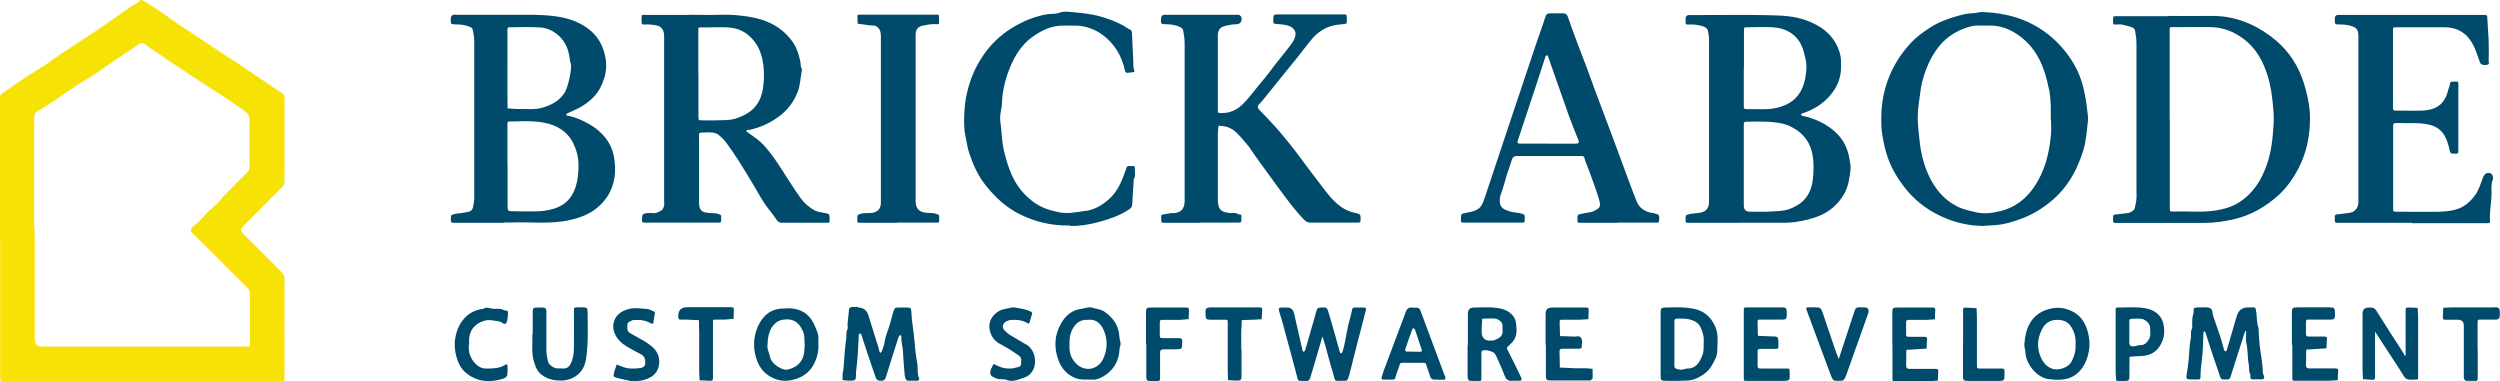
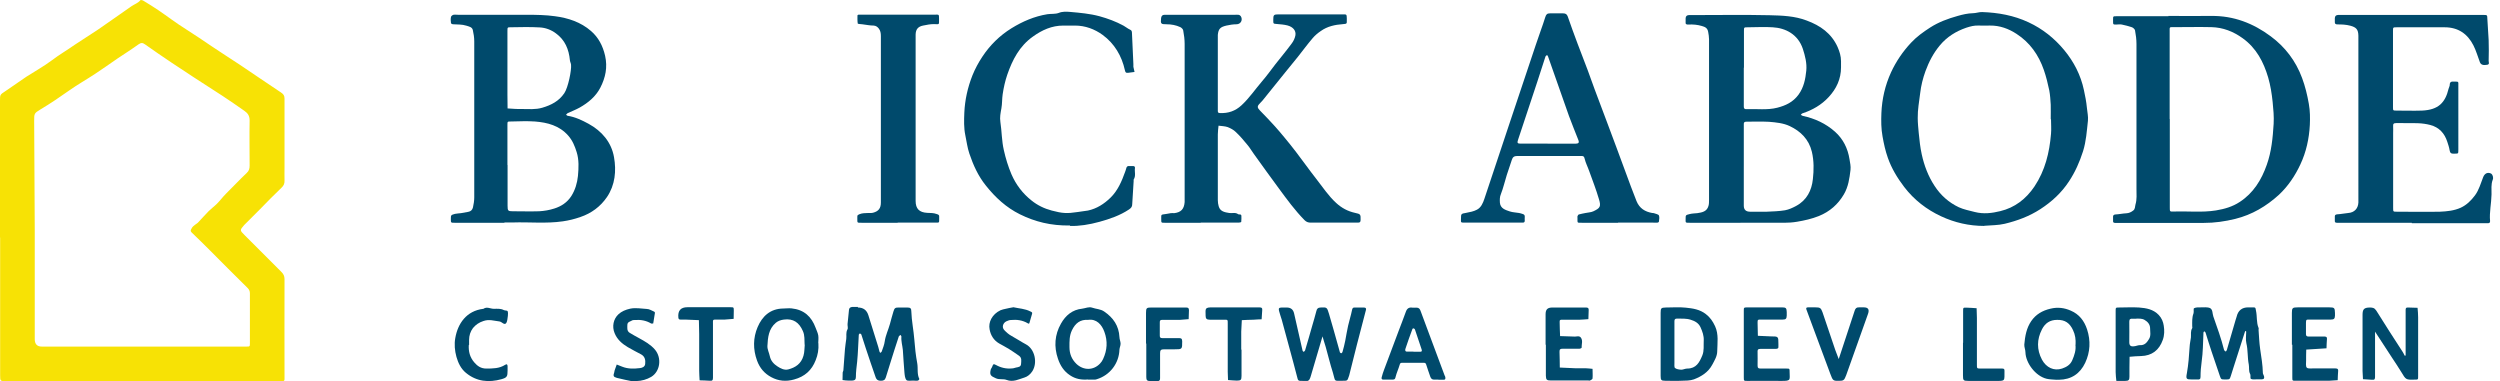
<svg xmlns="http://www.w3.org/2000/svg" id="Camada_1" data-name="Camada 1" viewBox="0 0 174.06 26.56">
  <defs>
    <style>
      .cls-1 {
        fill: #004a6c;
      }

      .cls-2 {
        fill: #f7e205;
      }
    </style>
  </defs>
-   <path class="cls-2" d="m0,16.53V7.02c0-.43,0-.43.37-.67.49-.33.98-.68,1.47-1.01.59-.38,1.21-.72,1.77-1.14.51-.39,1.07-.71,1.59-1.08.53-.36,1.08-.69,1.61-1.05.79-.54,1.57-1.1,2.35-1.64.21-.14.46-.22.62-.42.02-.02.14,0,.2.04.35.21.69.42,1.03.65.65.44,1.27.92,1.93,1.33.62.39,1.23.81,1.84,1.22.63.43,1.28.83,1.92,1.26.96.64,1.91,1.3,2.88,1.94.16.11.23.21.23.41,0,1.59,0,3.19,0,4.78,0,.31-.01.61,0,.92.01.21-.05.36-.2.5-.51.49-1.01.99-1.5,1.5-.32.33-.65.64-.97.97-.04.05-.1.09-.14.14-.31.36-.31.36.03.7.85.85,1.71,1.71,2.56,2.56.14.14.22.28.22.5-.01,2.27,0,4.54,0,6.81,0,.05,0,.1,0,.15,0,.1-.03.15-.14.15-.11,0-.23,0-.34,0-6.29,0-12.59,0-18.88,0-.44,0-.44,0-.44-.43v-9.56m2.41-.52v7.58q0,.52.49.52h14c.08,0,.16,0,.24,0,.24,0,.25,0,.25-.24,0-1.16,0-2.32,0-3.47,0-.16-.06-.27-.17-.38-.46-.45-.91-.91-1.37-1.36-.83-.83-1.65-1.67-2.5-2.48-.15-.14-.05-.23-.01-.31.04-.1.15-.17.23-.24.07-.06.16-.1.22-.17.25-.26.48-.53.73-.78.18-.18.4-.34.58-.52.22-.22.4-.47.62-.69.49-.48.95-.98,1.45-1.45.16-.15.2-.3.2-.51,0-1.04-.02-2.09,0-3.14,0-.33-.13-.51-.36-.67-.5-.35-1-.7-1.52-1.04-.67-.44-1.34-.86-2.01-1.3-.51-.33-1.02-.67-1.53-1.01-.62-.42-1.25-.84-1.86-1.28-.18-.13-.28-.12-.46,0-.47.34-.96.65-1.44.97-.53.36-1.05.74-1.59,1.09-.59.39-1.2.73-1.78,1.14-.65.46-1.31.91-2,1.32-.46.28-.45.29-.45.83v7.58" />
-   <path class="cls-1" d="m47.99,1.03c.72,0,1.45.02,2.17,0,.64-.03,1.28.03,1.9.12,1.29.19,2.43.72,3.19,1.86.26.4.38.85.48,1.3.03.15-.02.32.09.46.03.04.01.13,0,.19-.1.49-.1,1-.29,1.46-.27.67-.68,1.23-1.27,1.67-.55.41-1.14.7-1.79.88-.09.03-.18.04-.27.07-.08.02-.21-.05-.23.09,0,.04.1.09.15.13.36.26.73.5,1.04.83.45.49.83,1.03,1.19,1.59.48.73.93,1.48,1.45,2.19.22.3.54.55.86.75.21.13.5.16.76.21.32.06.34.06.34.39,0,.31.02.29-.28.29-1,0-2,0-3,0-.18,0-.3-.03-.42-.22-.25-.4-.58-.74-.84-1.14-.32-.48-.58-.99-.89-1.49-.56-.92-1.11-1.85-1.76-2.72-.15-.2-.34-.39-.54-.55-.11-.09-.28-.14-.43-.16-.25-.03-.51,0-.77,0-.13,0-.17.05-.16.17,0,.47,0,.93,0,1.4,0,1.09,0,2.19,0,3.28,0,.54.17.72.73.75.22.01.44,0,.65.08.1.04.17.05.16.17,0,.1,0,.19,0,.29,0,.11-.06.13-.15.13-.18,0-.35,0-.53,0-1.51,0-3.03,0-4.54,0-.3,0-.29.02-.29-.28,0-.28.06-.35.34-.38.16-.02.32-.02.48,0,.22.01.39-.12.56-.21.09-.05.12-.21.16-.32.02-.09,0-.19,0-.29,0-3.83,0-7.66,0-11.49,0-.33-.1-.58-.37-.71-.18-.08-.4-.08-.6-.11-.13-.01-.26-.02-.39,0-.19.02-.22-.07-.21-.23,0-.02,0-.03,0-.05,0-.47-.04-.39.37-.39.97,0,1.93,0,2.9,0m.69,4.08c0,1,0,1.99,0,2.99,0,.26,0,.27.25.27.34,0,.68.01,1.01,0,.42-.02.87.01,1.27-.11,1.25-.38,1.85-1.06,1.99-2.33.07-.57.06-1.17-.06-1.76-.13-.64-.39-1.18-.87-1.63-.43-.41-.95-.61-1.52-.64-.58-.03-1.16,0-1.74,0-.38,0-.34-.04-.34.32v2.89" />
+   <path class="cls-2" d="m0,16.53V7.02c0-.43,0-.43.37-.67.49-.33.98-.68,1.47-1.01.59-.38,1.21-.72,1.77-1.14.51-.39,1.07-.71,1.59-1.08.53-.36,1.08-.69,1.61-1.05.79-.54,1.57-1.1,2.35-1.64.21-.14.46-.22.62-.42.02-.02.14,0,.2.04.35.21.69.42,1.03.65.65.44,1.27.92,1.93,1.33.62.39,1.23.81,1.84,1.22.63.43,1.28.83,1.92,1.26.96.64,1.91,1.3,2.88,1.94.16.11.23.21.23.41,0,1.59,0,3.19,0,4.78,0,.31-.01.61,0,.92.01.21-.05.36-.2.5-.51.49-1.01.99-1.5,1.5-.32.33-.65.64-.97.97-.04.05-.1.09-.14.14-.31.36-.31.36.03.7.85.85,1.71,1.71,2.56,2.56.14.14.22.28.22.5-.01,2.27,0,4.54,0,6.81,0,.05,0,.1,0,.15,0,.1-.03.15-.14.15-.11,0-.23,0-.34,0-6.29,0-12.59,0-18.88,0-.44,0-.44,0-.44-.43v-9.56m2.41-.52v7.58q0,.52.49.52h14c.08,0,.16,0,.24,0,.24,0,.25,0,.25-.24,0-1.16,0-2.32,0-3.47,0-.16-.06-.27-.17-.38-.46-.45-.91-.91-1.37-1.36-.83-.83-1.65-1.67-2.5-2.48-.15-.14-.05-.23-.01-.31.04-.1.15-.17.23-.24.07-.06.16-.1.22-.17.25-.26.48-.53.73-.78.18-.18.4-.34.58-.52.22-.22.4-.47.62-.69.49-.48.95-.98,1.45-1.45.16-.15.2-.3.2-.51,0-1.04-.02-2.09,0-3.14,0-.33-.13-.51-.36-.67-.5-.35-1-.7-1.52-1.04-.67-.44-1.34-.86-2.01-1.3-.51-.33-1.02-.67-1.53-1.01-.62-.42-1.25-.84-1.86-1.28-.18-.13-.28-.12-.46,0-.47.34-.96.65-1.44.97-.53.36-1.05.74-1.59,1.09-.59.39-1.2.73-1.78,1.14-.65.46-1.31.91-2,1.32-.46.28-.45.29-.45.83" />
  <path class="cls-1" d="m121.17,15.51c-1.17,0-2.35,0-3.52,0-.33,0-.29,0-.29-.28,0-.24,0-.26.26-.32.18-.05.37-.05.56-.07.33-.05.66-.11.77-.5.04-.13.04-.28.04-.42,0-1.72,0-3.44,0-5.16,0-2.01,0-4.02,0-6.03,0-.17-.03-.34-.06-.51-.05-.29-.24-.35-.44-.41-.3-.09-.62-.12-.94-.1-.15.01-.21-.04-.19-.19,0-.08,0-.16,0-.24,0-.15.09-.23.24-.23.1,0,.19,0,.29,0,1.77,0,3.54-.03,5.31.01.87.02,1.76.05,2.59.37.95.35,1.72.89,2.15,1.84.14.32.24.64.24.99,0,.14,0,.29,0,.43,0,.81-.32,1.49-.86,2.07-.5.54-1.12.9-1.82,1.13-.05.01-.08.07-.12.1.05.03.09.07.14.08.84.18,1.6.53,2.24,1.1.56.5.89,1.15,1.01,1.91.04.25.1.5.07.75-.07.59-.15,1.17-.46,1.7-.41.7-.98,1.2-1.74,1.51-.5.2-1,.31-1.53.4-.3.05-.6.07-.89.07-1.01,0-2.03,0-3.04,0Zm.24-3.94v2.75q0,.42.44.42c.39,0,.77.01,1.16,0,.43-.02.85-.03,1.27-.1.27-.05.53-.17.77-.3.75-.4,1.09-1.09,1.17-1.87.07-.62.08-1.27-.07-1.9-.21-.87-.78-1.43-1.54-1.79-.44-.21-.96-.26-1.45-.3-.51-.03-1.03,0-1.54-.01-.18,0-.22.06-.21.22,0,.96,0,1.93,0,2.89m0-6.87v.82c0,.63,0,1.25,0,1.88,0,.14.04.2.19.19.71-.03,1.44.08,2.14-.1.58-.15,1.09-.38,1.48-.91.37-.51.48-1.08.54-1.67.05-.52-.08-1.02-.24-1.52-.34-1.01-1.2-1.45-2.1-1.5-.58-.04-1.16,0-1.74,0-.26,0-.26,0-.26.26,0,.85,0,1.7,0,2.55" />
  <path class="cls-1" d="m35.13,15.51c-1.16,0-2.32,0-3.48,0-.26,0-.26,0-.26-.26,0-.27,0-.28.29-.36.14-.03.28-.03.42-.05.17-.03.34-.06.5-.09.18-.03.29-.14.33-.31.05-.23.09-.46.09-.7,0-3.62,0-7.24,0-10.86,0-.26-.04-.53-.1-.79-.05-.21-.26-.24-.44-.3-.31-.1-.62-.08-.94-.1-.05,0-.14-.05-.14-.08-.02-.14-.03-.29,0-.43.01-.06.1-.13.17-.15.11-.02.22,0,.34,0,1.59,0,3.18,0,4.78,0,.65,0,1.31.01,1.95.1.92.12,1.8.41,2.51,1.03.52.45.82,1.03.98,1.72.18.8.03,1.52-.33,2.22-.32.62-.84,1.05-1.44,1.39-.27.15-.56.26-.84.39-.04.02-.07.08-.11.11.04.02.07.06.1.07.53.08,1.01.31,1.47.56.93.51,1.59,1.29,1.77,2.32.17.95.08,1.94-.49,2.78-.45.66-1.08,1.13-1.85,1.39-.4.14-.8.24-1.22.3-1.17.17-2.33.04-3.5.08-.19,0-.39,0-.58,0m.23-4.01c0,.95,0,1.9,0,2.84,0,.36.03.39.37.39.61,0,1.22.02,1.83,0,.35-.02.71-.08,1.05-.19.48-.15.9-.42,1.19-.87.27-.43.41-.91.46-1.4.05-.55.08-1.12-.09-1.66-.13-.42-.29-.81-.59-1.15-.62-.7-1.44-.91-2.31-.98-.56-.04-1.12-.01-1.69,0-.23,0-.23,0-.23.24,0,.93,0,1.86,0,2.8m0-6.79c0,.63,0,1.25,0,1.88,0,.32,0,.64.01.96.33.02.66.05,1,.04.48,0,.95.05,1.42-.09.61-.18,1.15-.45,1.53-1.01.27-.4.51-1.61.47-1.98-.01-.11-.07-.21-.08-.31-.07-.76-.34-1.42-.98-1.88-.34-.25-.72-.39-1.12-.41-.67-.04-1.35-.02-2.03-.01-.21,0-.22,0-.22.25,0,.85,0,1.71,0,2.56" />
  <path class="cls-1" d="m83.6,15.51c-.84,0-1.67,0-2.51,0-.24,0-.24,0-.24-.23,0-.07,0-.13,0-.19,0-.09.01-.15.12-.16.19-.02.37-.06.55-.09.08-.01.16,0,.24,0,.47-.06.68-.28.72-.77,0-.11,0-.22,0-.34,0-3.56,0-7.11,0-10.67,0-.31-.04-.63-.1-.94-.01-.09-.12-.19-.2-.23-.3-.14-.62-.2-.96-.2-.4,0-.42-.03-.38-.43.02-.15.09-.23.24-.23.08,0,.16,0,.24,0h4.63c.1,0,.19-.01.29,0,.06.01.12.05.15.1.16.25,0,.56-.3.56-.24,0-.47.04-.7.09-.43.1-.56.23-.6.65,0,.06,0,.13,0,.19v4.92c0,.06,0,.13,0,.19,0,.1.04.14.14.14.58.03,1.08-.14,1.51-.54.54-.5.95-1.11,1.43-1.67.33-.38.62-.79.93-1.19.38-.48.78-.96,1.14-1.45.12-.16.21-.35.25-.55.06-.33-.15-.59-.55-.7-.24-.06-.5-.08-.74-.1-.25-.02-.25-.01-.25-.28,0-.35.03-.39.37-.39,1.5,0,2.99,0,4.49,0,.25,0,.25,0,.26.27,0,.05,0,.1,0,.15,0,.22.02.24-.27.26-.55.04-1.08.15-1.54.48-.21.14-.41.31-.57.5-.36.42-.68.86-1.03,1.3-.29.36-.58.71-.87,1.07-.53.65-1.05,1.31-1.58,1.96-.08.1-.18.18-.26.28-.13.16-.09.25.07.42.36.36.71.74,1.05,1.11.22.25.44.5.65.76.28.34.56.68.83,1.04.47.61.91,1.24,1.39,1.85.45.57.85,1.19,1.39,1.68.38.35.81.58,1.31.69.39.08.4.11.39.49,0,.15-.05.19-.19.19-.42,0-.84,0-1.26,0-.68,0-1.35,0-2.03,0-.17,0-.3-.05-.42-.17-.67-.68-1.23-1.45-1.79-2.21-.59-.79-1.16-1.6-1.74-2.4-.15-.2-.27-.42-.43-.61-.26-.32-.53-.64-.83-.92-.15-.15-.36-.26-.56-.34-.2-.07-.43-.07-.64-.1-.02.2-.05.4-.05.61,0,1.53,0,3.06,0,4.58,0,.14.02.28.06.42.1.37.43.42.74.47.2.03.42-.06.61.08.07.05.21-.03.23.11.01.14,0,.29-.01.43,0,.02-.11.05-.17.05-.47,0-.93,0-1.4,0h-1.25Z" />
  <path class="cls-1" d="m150.97,1.11c1,0,2,.01,2.99,0,1.55-.02,2.92.51,4.14,1.42,1,.74,1.74,1.71,2.18,2.9.22.59.36,1.18.47,1.8.09.5.09.99.07,1.47-.05.95-.25,1.88-.66,2.75-.37.79-.85,1.51-1.49,2.11-.88.8-1.87,1.39-3.04,1.68-.73.18-1.45.28-2.19.28-1.95,0-3.89,0-5.84,0-.11,0-.23,0-.34,0-.1,0-.15-.04-.14-.14,0-.08,0-.16,0-.24-.01-.13.02-.2.18-.21.25-.01.5-.07.75-.08.18-.01.33-.08.47-.19.15-.11.12-.28.16-.42.11-.36.07-.72.07-1.09,0-3.36,0-6.72,0-10.09,0-.31-.04-.63-.1-.94-.01-.08-.12-.18-.21-.22-.23-.08-.47-.14-.71-.19-.12-.03-.26,0-.39,0-.22,0-.22,0-.22-.25,0-.03,0-.06,0-.1,0-.23,0-.23.24-.23,1.21,0,2.41,0,3.62,0Zm.1,7.17v.29c0,1.96,0,3.92,0,5.89,0,.26,0,.28.25.27.99-.04,1.98.08,2.97-.08.6-.1,1.15-.26,1.65-.59.95-.62,1.51-1.53,1.88-2.58.33-.92.42-1.89.48-2.86.03-.51-.02-1.01-.07-1.52-.06-.58-.15-1.15-.31-1.7-.32-1.09-.83-2.06-1.78-2.74-.65-.47-1.37-.75-2.17-.77-.85-.02-1.71,0-2.56,0-.39,0-.35-.04-.35.32v6.08" />
  <path class="cls-1" d="m138.15,15.73c-1.05,0-2.06-.23-3-.67-1.01-.47-1.88-1.14-2.57-2.04-.48-.63-.88-1.29-1.14-2.03-.17-.48-.28-.98-.37-1.49-.1-.54-.1-1.08-.08-1.62.04-.99.26-1.94.67-2.84.35-.76.82-1.45,1.39-2.06.39-.42.85-.75,1.33-1.06.59-.38,1.24-.62,1.92-.81.35-.1.69-.18,1.06-.19.22,0,.43-.09.65-.08,1.12.04,2.19.23,3.22.71.99.46,1.81,1.12,2.49,1.94.67.81,1.15,1.74,1.37,2.78.09.41.17.82.21,1.25.03.3.1.6.07.89-.08.71-.12,1.42-.34,2.12-.24.75-.55,1.45-.98,2.1-.52.79-1.19,1.41-1.99,1.93-.77.5-1.61.81-2.48,1.02-.46.11-.94.1-1.42.14m4.62-7.42h0c0-.34.01-.68,0-1.01-.02-.33-.04-.67-.1-.99-.1-.48-.22-.97-.38-1.43-.36-1.04-.97-1.91-1.9-2.51-.55-.36-1.17-.59-1.85-.58-.26,0-.51.01-.77,0-.31-.02-.6.06-.88.15-.72.25-1.34.63-1.84,1.23-.45.54-.76,1.14-1,1.79-.18.5-.31,1.01-.37,1.54-.07.58-.18,1.15-.17,1.73,0,.35.04.69.07,1.04.05.5.1,1,.21,1.49.17.78.45,1.52.89,2.19.42.65.99,1.16,1.69,1.49.35.16.73.23,1.11.33.62.16,1.21.08,1.78-.06,1-.24,1.79-.84,2.38-1.72.74-1.11,1.04-2.35,1.15-3.66.03-.33,0-.67,0-1.01" />
  <path class="cls-1" d="m167.92,15.51h-4.88c-.11,0-.23,0-.34,0-.1,0-.15-.04-.14-.14,0-.08,0-.16,0-.24-.01-.14.02-.2.18-.21.25-.01.5-.07.75-.09.42-.03.69-.3.71-.73,0-.1,0-.19,0-.29V2.72c0-.08,0-.16,0-.24-.01-.43-.15-.58-.56-.69-.3-.08-.59-.09-.89-.09-.15,0-.2-.05-.19-.19,0-.08,0-.16,0-.24,0-.15.09-.23.24-.23.08,0,.16,0,.24,0h9.75s.06,0,.1,0c.29,0,.28,0,.29.28.02.49.07.98.09,1.47.02.48.01.97,0,1.45,0,.09.08.24-.1.27-.28.05-.44,0-.51-.18-.15-.39-.26-.8-.45-1.17-.41-.81-1.07-1.26-2-1.26-1.11,0-2.22,0-3.33,0-.27,0-.27,0-.27.25,0,1.77,0,3.54,0,5.31,0,.23,0,.24.23.24.6,0,1.19.02,1.79,0,1.15-.05,1.62-.56,1.85-1.52.02-.09.08-.18.08-.26,0-.23.12-.25.3-.24.34.01.3-.03.3.32,0,1.46,0,2.93,0,4.39,0,.36,0,.29-.31.31-.2.01-.27-.06-.3-.25-.03-.2-.1-.39-.16-.58-.19-.59-.57-1.01-1.19-1.17-.27-.07-.56-.11-.83-.12-.51-.02-1.03,0-1.54-.01-.18,0-.22.06-.21.22.01.16,0,.32,0,.48,0,1.74,0,3.47,0,5.21,0,.26,0,.26.26.26,1,0,2,.02,2.99,0,.49-.02,1-.07,1.46-.28.41-.19.72-.5.99-.86.28-.38.4-.84.57-1.27.1-.25.3-.36.54-.25.06.03.11.11.13.18.02.07.03.17,0,.24-.14.34-.08.69-.09,1.04-.01.62-.16,1.23-.1,1.86,0,.1-.05.14-.14.14-.11,0-.23,0-.34,0h-4.97" />
  <path class="cls-1" d="m112.66,15.51c-.84,0-1.67,0-2.51,0-.38,0-.31.03-.32-.35,0-.03-.01-.07,0-.1.02-.05.05-.12.1-.13.15-.04.3-.07.46-.1.18-.04.38-.04.55-.12.46-.22.55-.32.38-.86-.19-.65-.44-1.29-.67-1.93-.1-.29-.25-.57-.32-.87-.04-.18-.1-.19-.25-.19-1.01,0-2.03,0-3.04,0-.47,0-.93,0-1.4,0-.21,0-.32.07-.38.27-.11.35-.24.7-.35,1.05-.14.44-.24.9-.41,1.33-.09.21-.08.41-.07.61.04.4.39.5.69.6.21.07.43.07.65.11.07.01.15.04.22.06.12.03.19.09.17.23-.01.08,0,.16,0,.24,0,.1-.04.14-.14.14-.15,0-.29,0-.43,0-1.19,0-2.38,0-3.57,0-.35,0-.3,0-.3-.27,0-.35.01-.35.36-.41.26-.05.53-.1.75-.22.29-.15.42-.46.52-.76,1.19-3.57,2.38-7.15,3.58-10.72.21-.65.46-1.28.66-1.93.06-.19.13-.26.32-.26.31,0,.61,0,.92,0,.16,0,.26.05.32.21.22.63.44,1.25.68,1.88.23.62.48,1.24.71,1.86.17.45.32.9.49,1.35.29.78.59,1.56.88,2.34.42,1.13.85,2.26,1.26,3.39.25.68.5,1.36.77,2.04.21.51.59.74,1.1.83.05,0,.1,0,.14.02.11.04.28.07.32.15.05.12.02.28,0,.43,0,.03-.06.07-.1.07-.1.01-.19,0-.29,0-.82,0-1.64,0-2.46,0m-4.9-5.5c.66,0,1.32,0,1.98,0,.17,0,.23-.08.17-.23-.22-.56-.45-1.12-.66-1.69-.49-1.38-.97-2.77-1.46-4.15-.01-.04-.05-.07-.07-.1-.04.04-.1.07-.11.11-.19.59-.38,1.18-.57,1.76-.45,1.35-.89,2.7-1.34,4.04-.07.21-.04.26.18.26.63,0,1.25,0,1.88,0" />
  <path class="cls-1" d="m74.49,15.7c-1.32.02-2.43-.26-3.48-.78-.95-.47-1.71-1.17-2.37-2-.54-.67-.88-1.43-1.15-2.23-.14-.41-.19-.85-.28-1.27-.11-.53-.09-1.05-.07-1.57.04-.89.23-1.75.56-2.59.19-.47.42-.9.7-1.32.53-.8,1.2-1.46,2.02-1.97.78-.48,1.59-.83,2.5-.98.27-.04.55,0,.79-.09.27-.11.54-.09.8-.07.68.06,1.37.12,2.04.3.58.16,1.15.37,1.68.66.15.08.28.2.44.27.12.05.13.11.14.21.03.73.07,1.46.1,2.19,0,.06,0,.13,0,.19.02.12.05.24.08.36-.15.02-.31.04-.46.06-.14.02-.18-.04-.21-.18-.22-1-.73-1.86-1.55-2.46-.55-.4-1.21-.65-1.92-.65-.27,0-.55,0-.82,0-.8,0-1.48.31-2.12.77-.93.66-1.42,1.61-1.78,2.65-.15.44-.25.89-.32,1.36-.05.33-.03.67-.09.99-.06.32-.12.63-.07.94.1.65.09,1.31.24,1.96.13.58.3,1.14.53,1.68.31.72.78,1.34,1.4,1.83.41.33.88.56,1.41.7.72.19,1.04.22,1.81.1.23-.04.46-.06.7-.1.62-.13,1.14-.47,1.57-.89.51-.49.79-1.15,1.03-1.82.03-.07.05-.15.07-.22.03-.13.09-.19.23-.17.08.01.16,0,.24,0,.1,0,.15.04.14.14-.04.26.08.54-.09.8-.01.02,0,.06,0,.09-.03.54-.07,1.08-.1,1.62,0,.17-.06.26-.22.37-.63.42-1.33.66-2.05.86-.72.2-1.44.31-2.05.29" />
  <path class="cls-1" d="m62.5,15.51c-.84,0-1.67,0-2.51,0-.35,0-.29.01-.3-.32,0-.03,0-.07,0-.1-.01-.12.06-.13.16-.18.2-.08.4-.07.6-.08.11,0,.23.01.34-.02.38-.1.54-.31.54-.71,0-3.86,0-7.72,0-11.59,0-.2-.03-.38-.15-.53-.09-.11-.19-.19-.36-.2-.27,0-.53-.06-.79-.09-.11-.01-.3-.02-.31-.05-.03-.19-.02-.38-.02-.57,0-.02.05-.04.07-.05.06,0,.13,0,.19,0h5.12c.29,0,.3-.04.3.27v.05c0,.4.03.35-.32.34-.27-.01-.53.05-.79.1-.35.07-.51.26-.52.62,0,.1,0,.19,0,.29v11.3c0,.54.25.8.81.83.22.01.44,0,.65.08.13.04.2.07.18.21,0,.03,0,.06,0,.1,0,.32.02.29-.28.29-.87,0-1.74,0-2.61,0" />
  <path class="cls-1" d="m59.73,21.41q.56,0,.73.54c.23.74.46,1.47.69,2.21.03.1.05.21.08.31.01.04.04.07.06.1.03-.03.09-.06.1-.1.08-.23.18-.47.21-.71.06-.42.25-.8.36-1.2.08-.3.16-.6.25-.89.07-.23.13-.26.37-.26.19,0,.39,0,.58,0,.23,0,.29.06.29.27.02.66.16,1.31.21,1.97.04.54.1,1.1.2,1.63.07.37-.03.76.15,1.11,0,.02-.06.1-.1.11-.11.02-.22,0-.34,0-.16,0-.39.04-.46-.04-.11-.13-.12-.34-.14-.53-.05-.52-.07-1.04-.11-1.56-.03-.31-.13-.62-.1-.94,0-.03-.04-.07-.06-.11-.04.03-.1.06-.12.1-.2.6-.39,1.2-.58,1.81-.11.35-.22.71-.33,1.06-.06.18-.17.22-.35.22-.19,0-.29-.07-.35-.23-.24-.68-.47-1.37-.7-2.06-.1-.31-.2-.62-.3-.93-.01-.03-.07-.07-.1-.07-.03,0-.06.05-.08.09,0,0,0,.03,0,.05-.04.6-.05,1.21-.11,1.81-.04.36-.09.72-.09,1.08,0,.18-.08.24-.27.25-.08,0-.16,0-.24,0-.14,0-.28-.02-.42-.04,0-.17,0-.34.01-.51,0-.06.05-.12.05-.18.04-.49.07-.98.11-1.47.02-.23.06-.47.09-.7.03-.22-.04-.44.08-.66.06-.09,0-.25.01-.38.03-.33.06-.66.1-.99.01-.13.1-.19.23-.2.13,0,.26,0,.39,0" />
  <path class="cls-1" d="m156.32,23.04c-.27.85-.55,1.7-.82,2.56-.06.19-.12.38-.18.57-.08.25-.09.25-.37.25-.3,0-.31,0-.39-.23-.2-.57-.39-1.14-.58-1.71-.15-.44-.28-.88-.42-1.32-.01-.04-.07-.07-.1-.1-.02.03-.04.07-.05.1,0,.03,0,.06,0,.1-.03.64-.03,1.27-.12,1.9-.05.36-.08.72-.08,1.08,0,.16-.07.19-.2.18-.13,0-.26,0-.39,0-.4,0-.44-.03-.36-.44.11-.61.15-1.22.19-1.83.01-.22.06-.43.09-.65.02-.22-.04-.44.09-.65.02-.03,0-.1,0-.14,0-.3-.02-.6.09-.89.04-.11-.02-.33.04-.36.13-.07.3-.06.46-.06.22,0,.47-.03.65.05.2.1.16.38.23.58.27.77.55,1.54.75,2.34.01.04.08.07.12.11.02-.04.06-.07.07-.11.21-.7.41-1.39.61-2.09.02-.07.05-.15.07-.22q.15-.66.81-.66c.1,0,.19,0,.29,0,.23,0,.21.01.25.23.09.4.02.82.18,1.2.02.04,0,.1,0,.14.03.44.05.89.11,1.32.08.56.18,1.12.19,1.68,0,.07.06.14.08.22.04.14-.01.22-.15.22-.11,0-.23,0-.34,0-.14,0-.31.03-.42-.03-.07-.04,0-.25-.06-.35-.11-.21-.05-.44-.09-.65-.1-.49-.05-1-.17-1.49-.06-.26-.01-.54-.01-.81-.02-.01-.05-.03-.07-.04" />
  <path class="cls-1" d="m92.09,23.38c-.28.97-.55,1.87-.82,2.78-.03.09-.05.18-.1.26-.02.04-.08.09-.13.1-.11.01-.23,0-.34,0-.33,0-.32,0-.4-.32-.16-.61-.32-1.23-.49-1.84-.19-.7-.38-1.4-.57-2.1-.06-.21-.14-.41-.19-.62-.04-.18,0-.22.19-.23.11,0,.23,0,.34,0q.43,0,.52.41c.2.86.39,1.72.59,2.59,0,.03.05.06.08.09.04-.04.09-.07.1-.12.17-.56.33-1.13.49-1.69.1-.34.2-.68.29-1.03.04-.17.11-.24.28-.25.45-.02.46-.03.6.44.23.77.44,1.54.66,2.32.03.12.06.24.1.36.01.03.07.07.1.06.03,0,.07-.05.08-.09.07-.25.14-.51.19-.77.07-.35.12-.71.2-1.05.08-.36.2-.72.27-1.08.03-.13.05-.2.2-.19.21.01.42,0,.63,0,.15,0,.17.09.14.18-.21.81-.42,1.62-.63,2.42-.18.69-.35,1.38-.52,2.07-.01.04-.02.09-.04.13-.1.3-.1.3-.41.3-.68,0-.5.09-.7-.57-.19-.59-.33-1.19-.5-1.79-.07-.24-.15-.47-.24-.79" />
  <path class="cls-1" d="m167.49,24.75v-1.15c0-.67,0-1.35,0-2.02,0-.11.02-.18.16-.17.22.01.45.02.67.02.02.22.04.44.04.66,0,1.37,0,2.73,0,4.1,0,.24,0,.24-.23.24-.63.02-.62.01-.95-.54-.21-.35-.44-.68-.66-1.02-.37-.57-.74-1.14-1.16-1.78v.88c0,.76,0,1.51,0,2.27,0,.14-.03.22-.18.2-.02,0-.03,0-.05,0-.21-.01-.41-.03-.61-.04,0-.19-.03-.38-.03-.57,0-1.3,0-2.6,0-3.91,0-.4.11-.5.5-.51.2,0,.33.02.46.22.6.97,1.22,1.92,1.84,2.88.05.08.09.16.13.25.02,0,.04,0,.06,0" />
  <path class="cls-1" d="m115.62,23.95c0-.72,0-1.45,0-2.17,0-.33.04-.36.35-.37.47,0,.94-.04,1.4.01.49.05.98.12,1.4.45.3.23.48.5.64.84.26.57.16,1.16.15,1.74,0,.35-.19.65-.35.95-.28.52-.75.81-1.27,1.01-.27.1-.59.09-.89.1-.37.02-.74,0-1.11,0-.28,0-.32-.05-.32-.34,0-.74,0-1.48,0-2.22m.96-.04c0,.45,0,.9,0,1.35,0,.12-.02.31.04.36.11.09.29.11.44.12.13,0,.27-.08.41-.08.63,0,.85-.43,1.05-.91.14-.34.08-.69.1-1.03.02-.34-.09-.64-.23-.95-.14-.29-.39-.42-.68-.51-.31-.1-.62-.07-.94-.08-.15,0-.19.05-.19.19,0,.51,0,1.03,0,1.54" />
-   <path class="cls-1" d="m102.2,24.01c0-.71,0-1.41,0-2.12,0-.36.12-.48.48-.48.42,0,.84-.03,1.25,0,.48.04.96.11,1.33.49.16.16.26.35.28.53.06.39.1.81-.09,1.17-.1.2-.3.37-.47.53-.08.08-.07.12-.02.23.32.62.63,1.25.93,1.88.1.22.07.27-.19.27-.14,0-.29,0-.43,0-.26.02-.41-.09-.5-.33-.14-.38-.31-.74-.47-1.11-.07-.15-.13-.31-.23-.45-.13-.18-.72-.31-.88-.2-.04.03-.05.11-.05.17,0,.48,0,.97,0,1.45v.34c0,.09-.04.15-.14.14-.16,0-.32,0-.48,0-.29,0-.33-.05-.34-.33,0-.42,0-.84,0-1.25v-.92Zm.96-1.07v.14q0,.7.7.63s.07,0,.1,0c.52-.18.71-.34.65-.82,0-.05,0-.1,0-.14.02-.24-.1-.38-.29-.49-.16-.09-.33-.09-.5-.09-.21,0-.41.01-.62.02-.01.2-.03.4-.04.61,0,.05,0,.1,0,.14" />
  <path class="cls-1" d="m143.15,26.44c-.22-.02-.45-.02-.66-.07-.78-.19-1.45-1.11-1.47-1.83,0-.19-.09-.37-.08-.55.05-.58.15-1.15.48-1.63.32-.47.78-.74,1.35-.87.5-.12.96-.06,1.41.14.58.25.93.7,1.13,1.3.26.8.22,1.58-.13,2.33-.36.76-.97,1.17-1.83,1.18-.06,0-.13,0-.19,0,0,0,0,.01,0,.02m1.35-2.46c.02-.36-.02-.69-.18-1.02-.23-.49-.55-.72-1.1-.71-.51,0-.84.23-1.06.66-.36.7-.37,1.41,0,2.11.3.55.83.81,1.4.62.29-.1.57-.25.71-.58.15-.35.27-.7.22-1.08" />
  <path class="cls-1" d="m56.98,23.9c.03.43-.04.81-.19,1.18-.27.7-.76,1.14-1.5,1.34-.56.16-1.09.11-1.59-.16-.47-.25-.8-.63-.99-1.15-.29-.79-.28-1.59.04-2.34.32-.75.88-1.28,1.78-1.29.19,0,.37-.03.58-.01.87.09,1.39.57,1.68,1.36.06.17.15.34.18.52.03.19,0,.38,0,.54m-.95.11c-.02-.34.02-.64-.12-.95-.26-.6-.67-.89-1.33-.8-.21.03-.39.09-.55.22-.51.43-.56,1.03-.59,1.62-.01.24.12.47.17.72.07.32.28.54.53.7.21.14.48.28.75.21.5-.13.9-.39,1.06-.95.08-.27.06-.53.09-.77" />
  <path class="cls-1" d="m75.75,26.42c-.47.04-.88-.04-1.25-.29-.43-.28-.68-.68-.84-1.15-.29-.84-.23-1.68.21-2.45.32-.57.79-.97,1.48-1.04.23-.03.47-.15.69-.07.28.1.58.09.84.27.63.43,1.02.99,1.06,1.78,0,.15.08.3.08.46,0,.14-.07.27-.08.41-.03.96-.66,1.78-1.57,2.06-.04.01-.09.03-.13.03-.18,0-.35,0-.49,0m.02-4.16c-.56-.04-.9.23-1.14.73-.18.38-.17.76-.17,1.16,0,.47.15.85.49,1.18.49.46,1.18.46,1.64-.03.09-.09.16-.2.21-.31.29-.62.33-1.25.09-1.9-.18-.5-.55-.92-1.14-.83" />
-   <path class="cls-1" d="m37.09,23.28c0-.59,0-1.09,0-1.59,0-.22.06-.28.28-.28.73,0,.68-.04.67.62,0,.79,0,1.57,0,2.36,0,.25.05.5.1.74.05.26.4.51.66.52.08,0,.16,0,.24,0,.49.06.66-.13.82-.66.09-.3.1-.62.1-.93.01-.8,0-1.61,0-2.41,0-.24,0-.24.23-.25.15,0,.29,0,.43,0,.22,0,.29.06.29.27,0,.83.04,1.67-.02,2.5-.03.36-.05.74-.15,1.11-.22.77-.92,1.21-1.65,1.22-.48,0-.92-.08-1.33-.37-.37-.26-.49-.62-.6-1.01-.18-.64-.06-1.3-.1-1.85" />
  <path class="cls-1" d="m107.61,24.01c0-.71,0-1.41,0-2.12,0-.35.13-.48.49-.48.77,0,1.54,0,2.32,0,.15,0,.2.05.19.19-.01.21-.01.42-.02.62-.2.01-.41.04-.61.04-.42,0-.84,0-1.25,0-.1,0-.15.03-.14.14,0,.02,0,.03,0,.05,0,.32.02.64.03.95.3.01.6.02.9.03.02,0,.03,0,.05,0,.17.03.38-.09.5.08.15.21.04.47.05.7,0,.02-.1.07-.15.07-.39,0-.77,0-1.16,0-.15,0-.24.02-.23.21.02.37.01.74.02,1.1.36.02.73.04,1.09.05.24,0,.48,0,.72,0,.16,0,.31.03.47.04,0,.22.02.44,0,.67,0,.05-.11.11-.17.14-.04.02-.1,0-.14,0-.87,0-1.74,0-2.6,0-.28,0-.33-.05-.34-.33,0-.72,0-1.45,0-2.17" />
  <path class="cls-1" d="m100.15,26.43c-.1,0-.19,0-.29,0-.15.01-.23-.07-.28-.21-.09-.28-.2-.55-.28-.83-.03-.09-.06-.13-.16-.13-.51,0-1.03,0-1.54,0-.1,0-.12.05-.15.14-.08.28-.21.55-.28.83-.03.13-.05.2-.2.2-.22,0-.45,0-.67,0-.12,0-.12-.09-.1-.17.05-.18.1-.36.17-.53.33-.88.66-1.76.99-2.64.17-.46.36-.92.52-1.38.08-.23.22-.33.46-.29.09.01.19,0,.29,0,.15,0,.22.08.27.21.19.52.38,1.04.58,1.56.37.98.73,1.97,1.1,2.95.02.04.05.08.05.13.01.08.01.17-.1.17-.13,0-.26,0-.39,0h0Zm-1.74-1.94c.16,0,.32,0,.48,0,.11,0,.12-.06.09-.16-.16-.47-.31-.94-.47-1.4-.01-.03-.06-.06-.1-.07-.02,0-.06.02-.07.04-.17.46-.34.93-.49,1.39-.03.09-.02.2.13.19.14,0,.29,0,.43,0" />
-   <path class="cls-1" d="m131.75,24c0-.72,0-1.45,0-2.17,0-.4.02-.42.44-.42.77,0,1.54,0,2.32,0,.14,0,.25,0,.23.2-.02.21-.02.41-.02.62-.2.01-.41.04-.61.04-.4,0-.8,0-1.21,0-.14,0-.2.04-.19.19,0,.27,0,.55,0,.82,0,.12.04.17.17.17.35,0,.71,0,1.06,0,.15,0,.25.01.23.2-.02.2-.02.41-.03.62-.2.01-.41.03-.61.04-.27.02-.53.03-.8.05,0,.26-.02.51-.01.77,0,.17-.04.41.05.5.09.09.33.04.5.05.48,0,.96,0,1.45,0,.15,0,.25.01.23.2-.02.21-.02.41-.03.62-.2.01-.41.03-.61.04-.77,0-1.54,0-2.32,0-.23,0-.23,0-.23-.24,0-.76,0-1.51,0-2.27" />
  <path class="cls-1" d="m121.41,23.91c0-.76,0-1.51,0-2.27,0-.23,0-.23.24-.24.8,0,1.61,0,2.41,0,.29,0,.33.05.34.33,0,.08,0,.16,0,.24-.01.22-.06.28-.28.28-.5,0-1,0-1.5,0-.24,0-.25,0-.25.22,0,.3.02.6.02.91.3.01.6.03.9.04.53,0,.53,0,.53.53,0,.05,0,.1,0,.15.02.15-.05.19-.19.19-.35,0-.71,0-1.06,0-.19,0-.21.08-.2.23,0,.31.01.61,0,.92,0,.17.04.22.22.22.6-.01,1.19,0,1.78,0,.23,0,.23,0,.23.24,0,.54.13.63-.58.62-.79-.01-1.58,0-2.37,0-.23,0-.24,0-.24-.24,0-.79,0-1.58,0-2.36" />
  <path class="cls-1" d="m159.57,24c0-.74,0-1.48,0-2.22,0-.34.05-.38.4-.38.74,0,1.48,0,2.22,0,.34,0,.37.04.38.39,0,.06,0,.13,0,.19-.01.21-.07.27-.29.27-.5,0-1,0-1.49,0-.23,0-.23,0-.24.24,0,.26,0,.51,0,.77,0,.12.05.17.17.17.35,0,.71,0,1.06,0,.15,0,.25,0,.23.2-.02.2-.02.41-.03.62-.2.01-.41.03-.61.04-.27.02-.54.03-.8.05,0,.26-.02.51-.01.76,0,.17-.04.41.05.5.1.09.33.04.5.05.48,0,.96,0,1.45,0,.15,0,.25.01.23.2-.02.21-.02.41-.03.62-.21.01-.41.03-.61.04-.77,0-1.54,0-2.32,0-.23,0-.23,0-.23-.24,0-.76,0-1.51,0-2.27" />
  <path class="cls-1" d="m147.3,23.96c0-.77,0-1.54,0-2.31,0-.23,0-.24.23-.24.47,0,.93-.03,1.4,0,.5.04.99.12,1.37.52.21.22.31.48.35.75.05.32.05.66-.07.99-.25.71-.76,1.1-1.51,1.12-.27,0-.53.03-.8.05,0,.26-.01.51-.01.77,0,.21,0,.42,0,.63,0,.22-.06.28-.29.28-.21,0-.41,0-.62,0-.02-.2-.05-.41-.05-.61,0-.64,0-1.29,0-1.93m1.45-1.79c-.11,0-.19,0-.27,0-.15-.01-.23.02-.23.2.01.48,0,.96,0,1.44,0,.23.1.31.33.28.14-.01.27-.08.41-.08.32.02.48-.17.63-.42.15-.24.08-.5.08-.74,0-.27-.15-.46-.39-.6-.2-.11-.4-.08-.57-.09" />
  <path class="cls-1" d="m128.02,25c.38-1.15.75-2.26,1.11-3.37.05-.16.13-.24.3-.23.11,0,.22,0,.34,0q.45,0,.29.45c-.51,1.42-1.01,2.85-1.52,4.27-.03.07-.06.14-.09.21-.06.13-.15.18-.3.18-.53.02-.53.02-.72-.49-.42-1.13-.84-2.26-1.26-3.39-.13-.36-.27-.72-.4-1.08-.04-.1,0-.15.1-.15.18,0,.35,0,.53,0,.32,0,.38.04.49.34.3.88.59,1.75.89,2.63.07.2.15.4.24.63" />
  <path class="cls-1" d="m70.55,21.39c.4.09.81.1,1.18.29.08.04.16.06.13.16-.05.21-.13.41-.18.62-.02.09-.05.09-.12.05-.37-.22-.77-.27-1.18-.23-.11,0-.21.05-.31.09-.25.12-.33.42-.15.61.15.16.32.31.51.41.35.19.67.41,1.01.59.61.33.81,1.27.44,1.86-.14.22-.34.38-.54.44-.4.12-.8.35-1.26.17-.23-.09-.49,0-.74-.11-.37-.16-.45-.24-.36-.61.01-.06.07-.11.09-.17.08-.22.1-.24.27-.15.36.2.73.28,1.13.24.09,0,.18-.04.27-.06.15-.03.34-.04.35-.25.01-.2.07-.42-.14-.57-.23-.16-.46-.32-.7-.47-.23-.14-.46-.26-.69-.39-.38-.22-.59-.58-.66-.98-.1-.49.17-1.05.76-1.33.11-.05.24-.07.36-.1.18-.04.36-.08.55-.11" />
  <path class="cls-1" d="m44.09,26.56c-.38-.08-.76-.15-1.14-.25-.25-.07-.27-.14-.18-.4.01-.04.01-.09.03-.14.04-.13.09-.26.14-.39.12.05.25.1.38.15.4.16.81.15,1.22.1.15-.01.36-.08.38-.29.03-.26-.01-.51-.27-.66-.31-.17-.64-.33-.94-.51-.4-.24-.74-.53-.92-.98-.19-.46-.08-.98.26-1.3.22-.21.51-.33.83-.4.39-.08.77,0,1.15.02.18,0,.35.12.52.19.02,0,.05.05.05.08-.04.25-.08.49-.12.74,0,0-.12.02-.15,0-.35-.21-.73-.27-1.13-.24-.06,0-.14,0-.19.03-.12.08-.32.09-.33.3,0,.2-.05.43.16.56.21.13.43.25.65.37.4.22.8.44,1.11.8.49.58.37,1.52-.26,1.9-.31.18-.66.28-1.02.29-.06,0-.13,0-.19,0v.05Z" />
  <path class="cls-1" d="m32.64,24.01c-.03.45.07.86.38,1.22.22.26.47.43.83.43.46,0,.92,0,1.32-.26.12-.08.17-.02.17.11,0,.1,0,.19,0,.29,0,.41-.04.49-.42.6-.89.25-1.74.17-2.48-.44-.35-.29-.54-.69-.66-1.11-.12-.44-.16-.89-.08-1.32.17-.98.76-1.89,1.96-2.03.24-.17.48,0,.72,0,.24,0,.47-.03.7.09.08.04.23.02.26.07.04.09.03.22.02.33-.03.18-.03.42-.14.53-.13.12-.28-.12-.45-.14-.37-.04-.71-.17-1.11-.03-.31.1-.54.26-.73.49-.18.24-.27.52-.27.83v.35" />
  <path class="cls-1" d="m79.79,23.91c0-.71,0-1.41,0-2.12,0-.35.04-.38.38-.38.8,0,1.61,0,2.41,0,.14,0,.2.04.2.19-.01.21-.01.41-.02.62-.2.02-.41.04-.61.05-.42,0-.84,0-1.25,0-.14,0-.15.08-.15.18,0,.31,0,.61,0,.92,0,.12.04.17.17.17.39,0,.77,0,1.16,0,.16,0,.22.03.23.21,0,.57.01.57-.54.57-.24,0-.48,0-.72,0-.23,0-.28.06-.28.28,0,.45,0,.9,0,1.35,0,.13,0,.26,0,.39,0,.14-.05.2-.2.19-.16-.01-.32,0-.48,0-.22,0-.28-.06-.28-.28,0-.48,0-.96,0-1.45v-.87Z" />
  <path class="cls-1" d="m86.44,24.34c0,.61,0,1.22,0,1.83,0,.28-.05.33-.33.33-.2,0-.41-.03-.61-.04,0-.19-.02-.38-.02-.57,0-1.11,0-2.22,0-3.33,0-.33.02-.3-.32-.3-.31,0-.61,0-.92,0-.22,0-.3-.07-.3-.27,0-.51-.1-.6.55-.59,1.06.01,2.12,0,3.18,0,.18,0,.23.05.21.22-.02.2-.02.41-.04.61-.19,0-.38.02-.57.03-.27,0-.54.02-.81.03-.01.27-.03.53-.04.8,0,.42,0,.83,0,1.25" />
-   <path class="cls-1" d="m172.51,24.4c0,.64,0,1.29,0,1.93,0,.15-.05.2-.2.19-.18-.01-.35,0-.53,0-.15,0-.23-.08-.24-.24,0-.1,0-.19,0-.29,0-1.11,0-2.22,0-3.33q0-.39-.42-.4c-.29,0-.58,0-.87,0-.12,0-.18-.04-.17-.16.01-.22.02-.44.03-.67.21,0,.41-.03.62-.03.95,0,1.9,0,2.84,0,.1,0,.2-.02.29,0,.07.02.16.09.17.15.02.17.03.35,0,.53-.02.11-.12.18-.25.17-.34,0-.67,0-1.01,0-.26,0-.27,0-.27.25,0,.63,0,1.25,0,1.88" />
  <path class="cls-1" d="m49.64,24.42c0,.63,0,1.26,0,1.88,0,.17-.05.23-.22.21-.24-.02-.48-.02-.71-.03-.01-.22-.03-.44-.03-.67,0-.85,0-1.71,0-2.56,0-.32-.01-.64-.02-.96-.32-.01-.63-.03-.95-.04-.11,0-.22,0-.34,0-.1,0-.13-.05-.14-.14q-.07-.72.63-.72c1,0,2,0,2.99,0,.23,0,.24,0,.24.23,0,.19,0,.38-.01.58-.2.02-.41.04-.61.05-.18,0-.35,0-.53,0-.34,0-.3-.01-.3.32v1.83" />
  <path class="cls-1" d="m136.68,23.86c0-.74,0-1.48,0-2.21,0-.23,0-.24.24-.23.23,0,.47.03.7.04,0,.22.02.45.02.67,0,1.09,0,2.18,0,3.27,0,.25,0,.26.26.26.5,0,.99,0,1.49,0,.11,0,.18.02.17.16-.01.71.09.71-.64.7-.63,0-1.25,0-1.88,0-.34,0-.37-.03-.37-.39,0-.75,0-1.51,0-2.26" />
</svg>